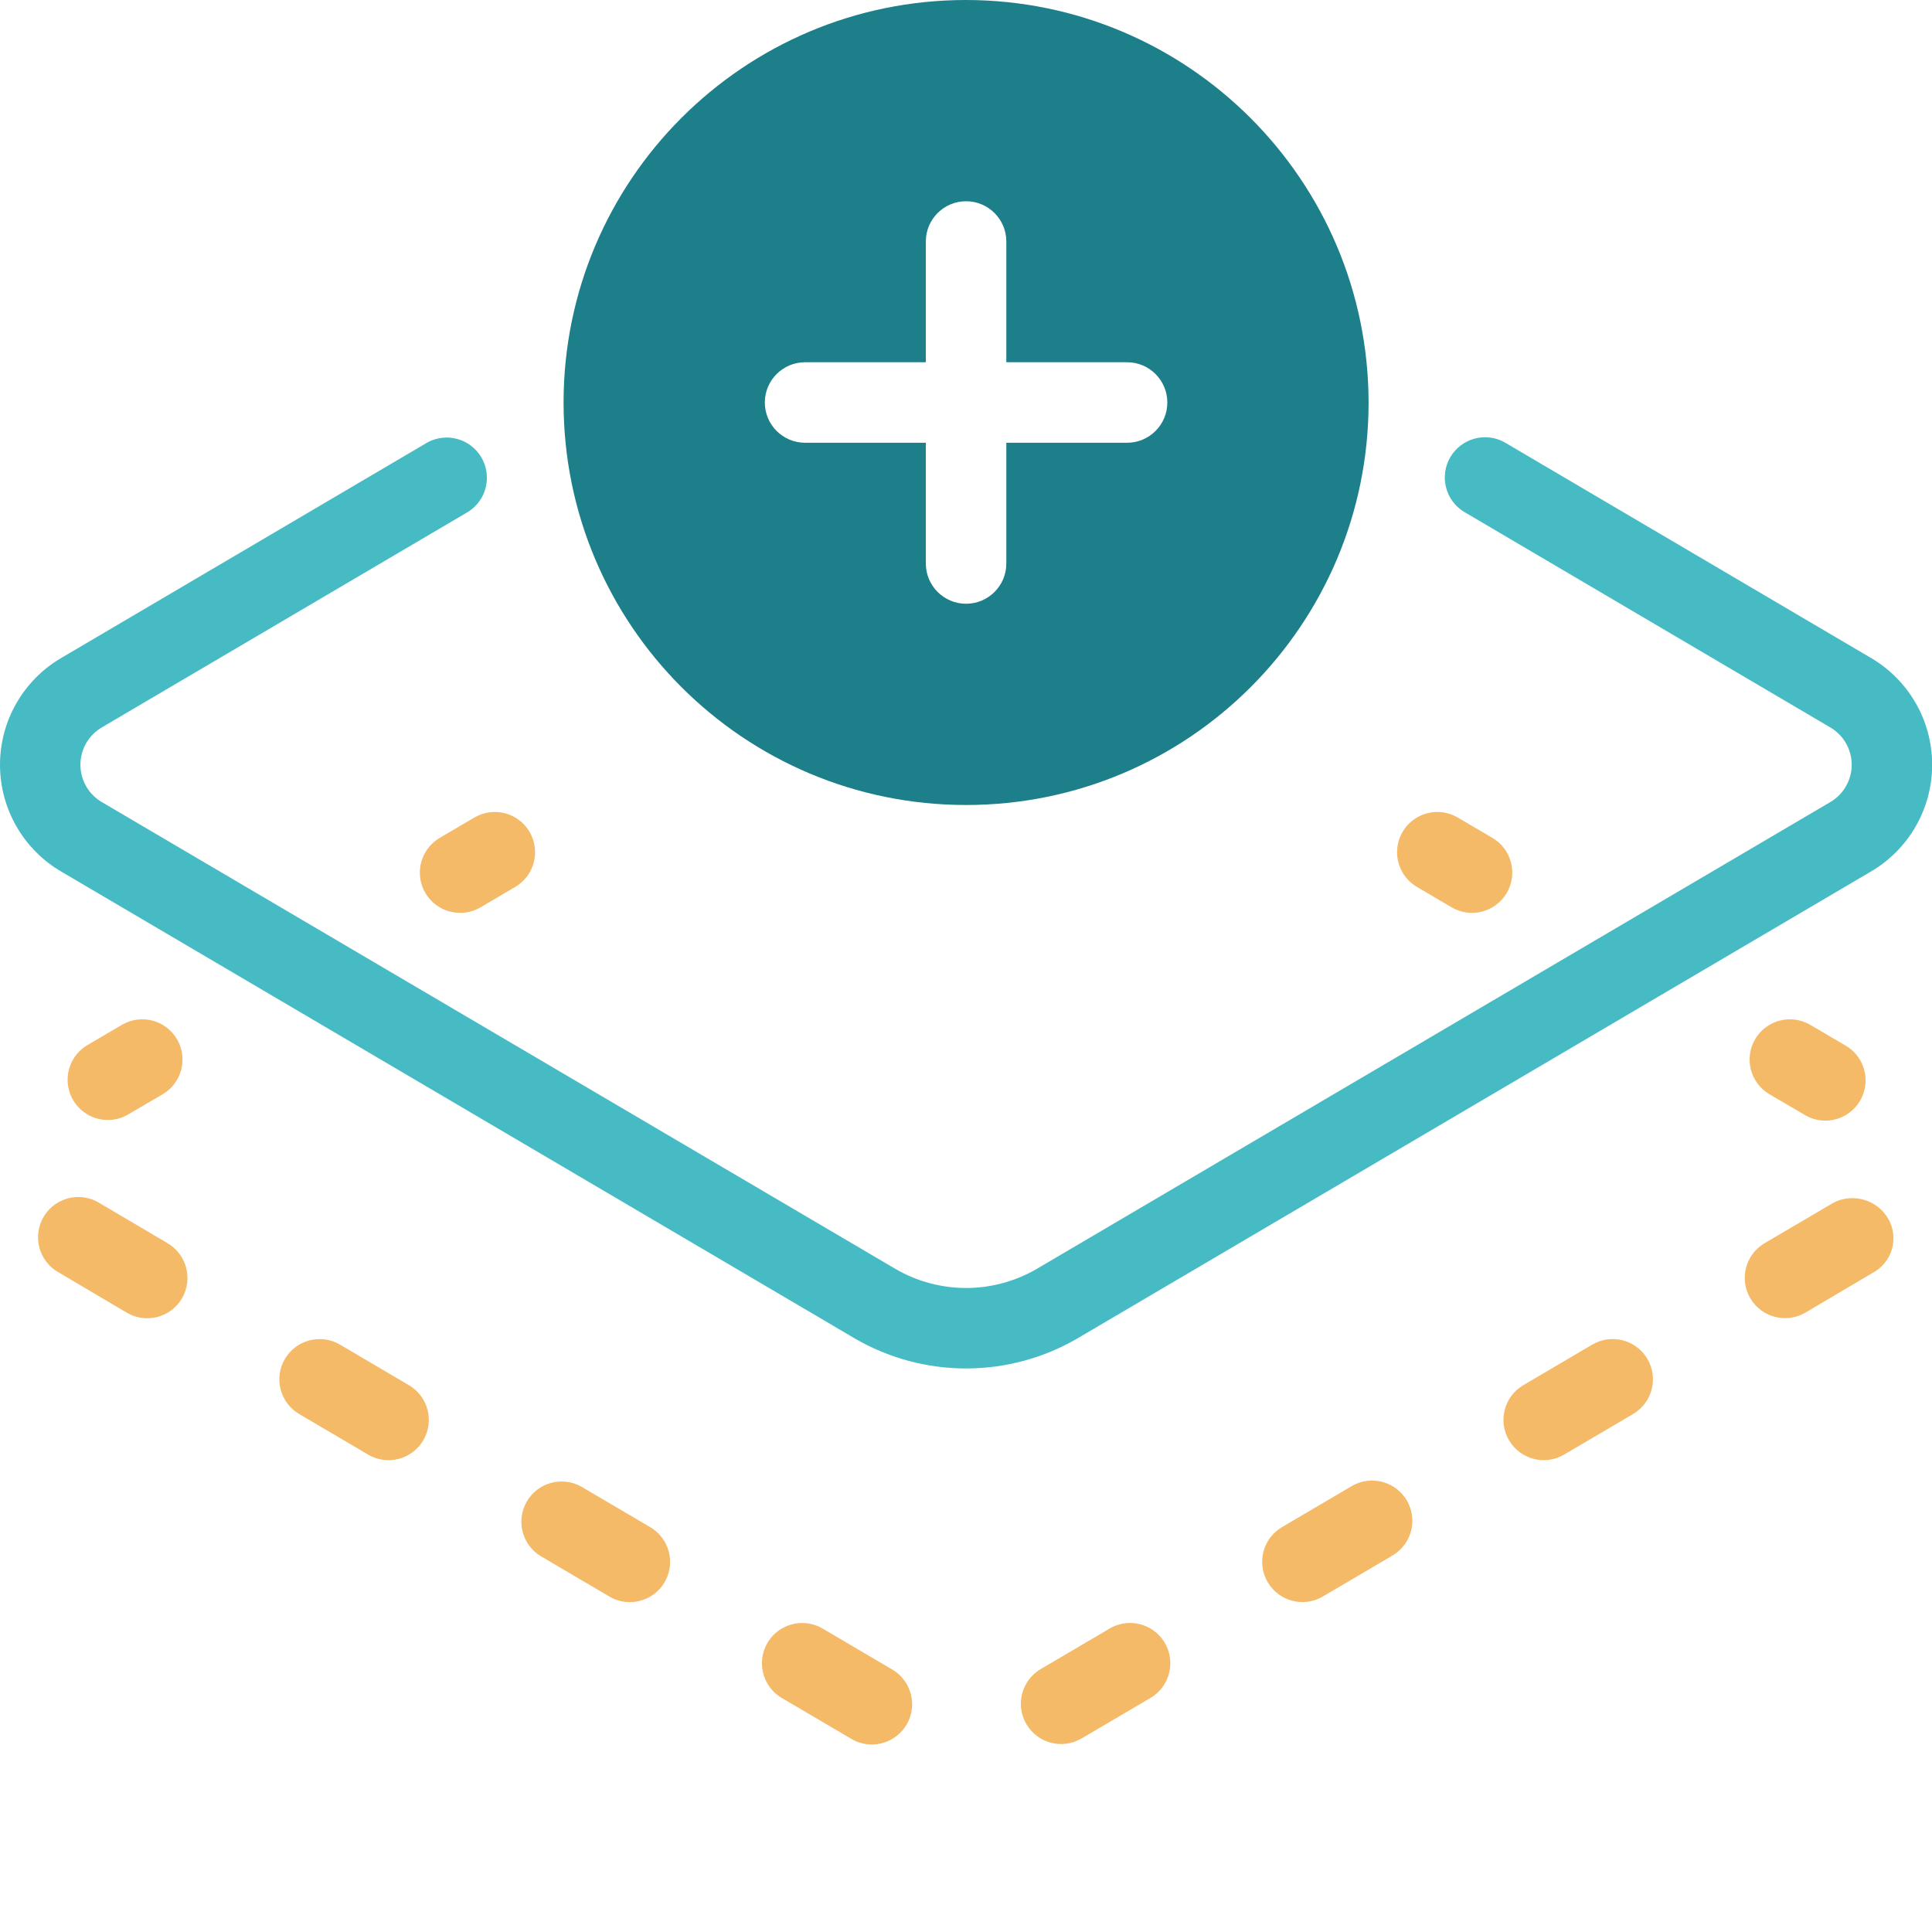
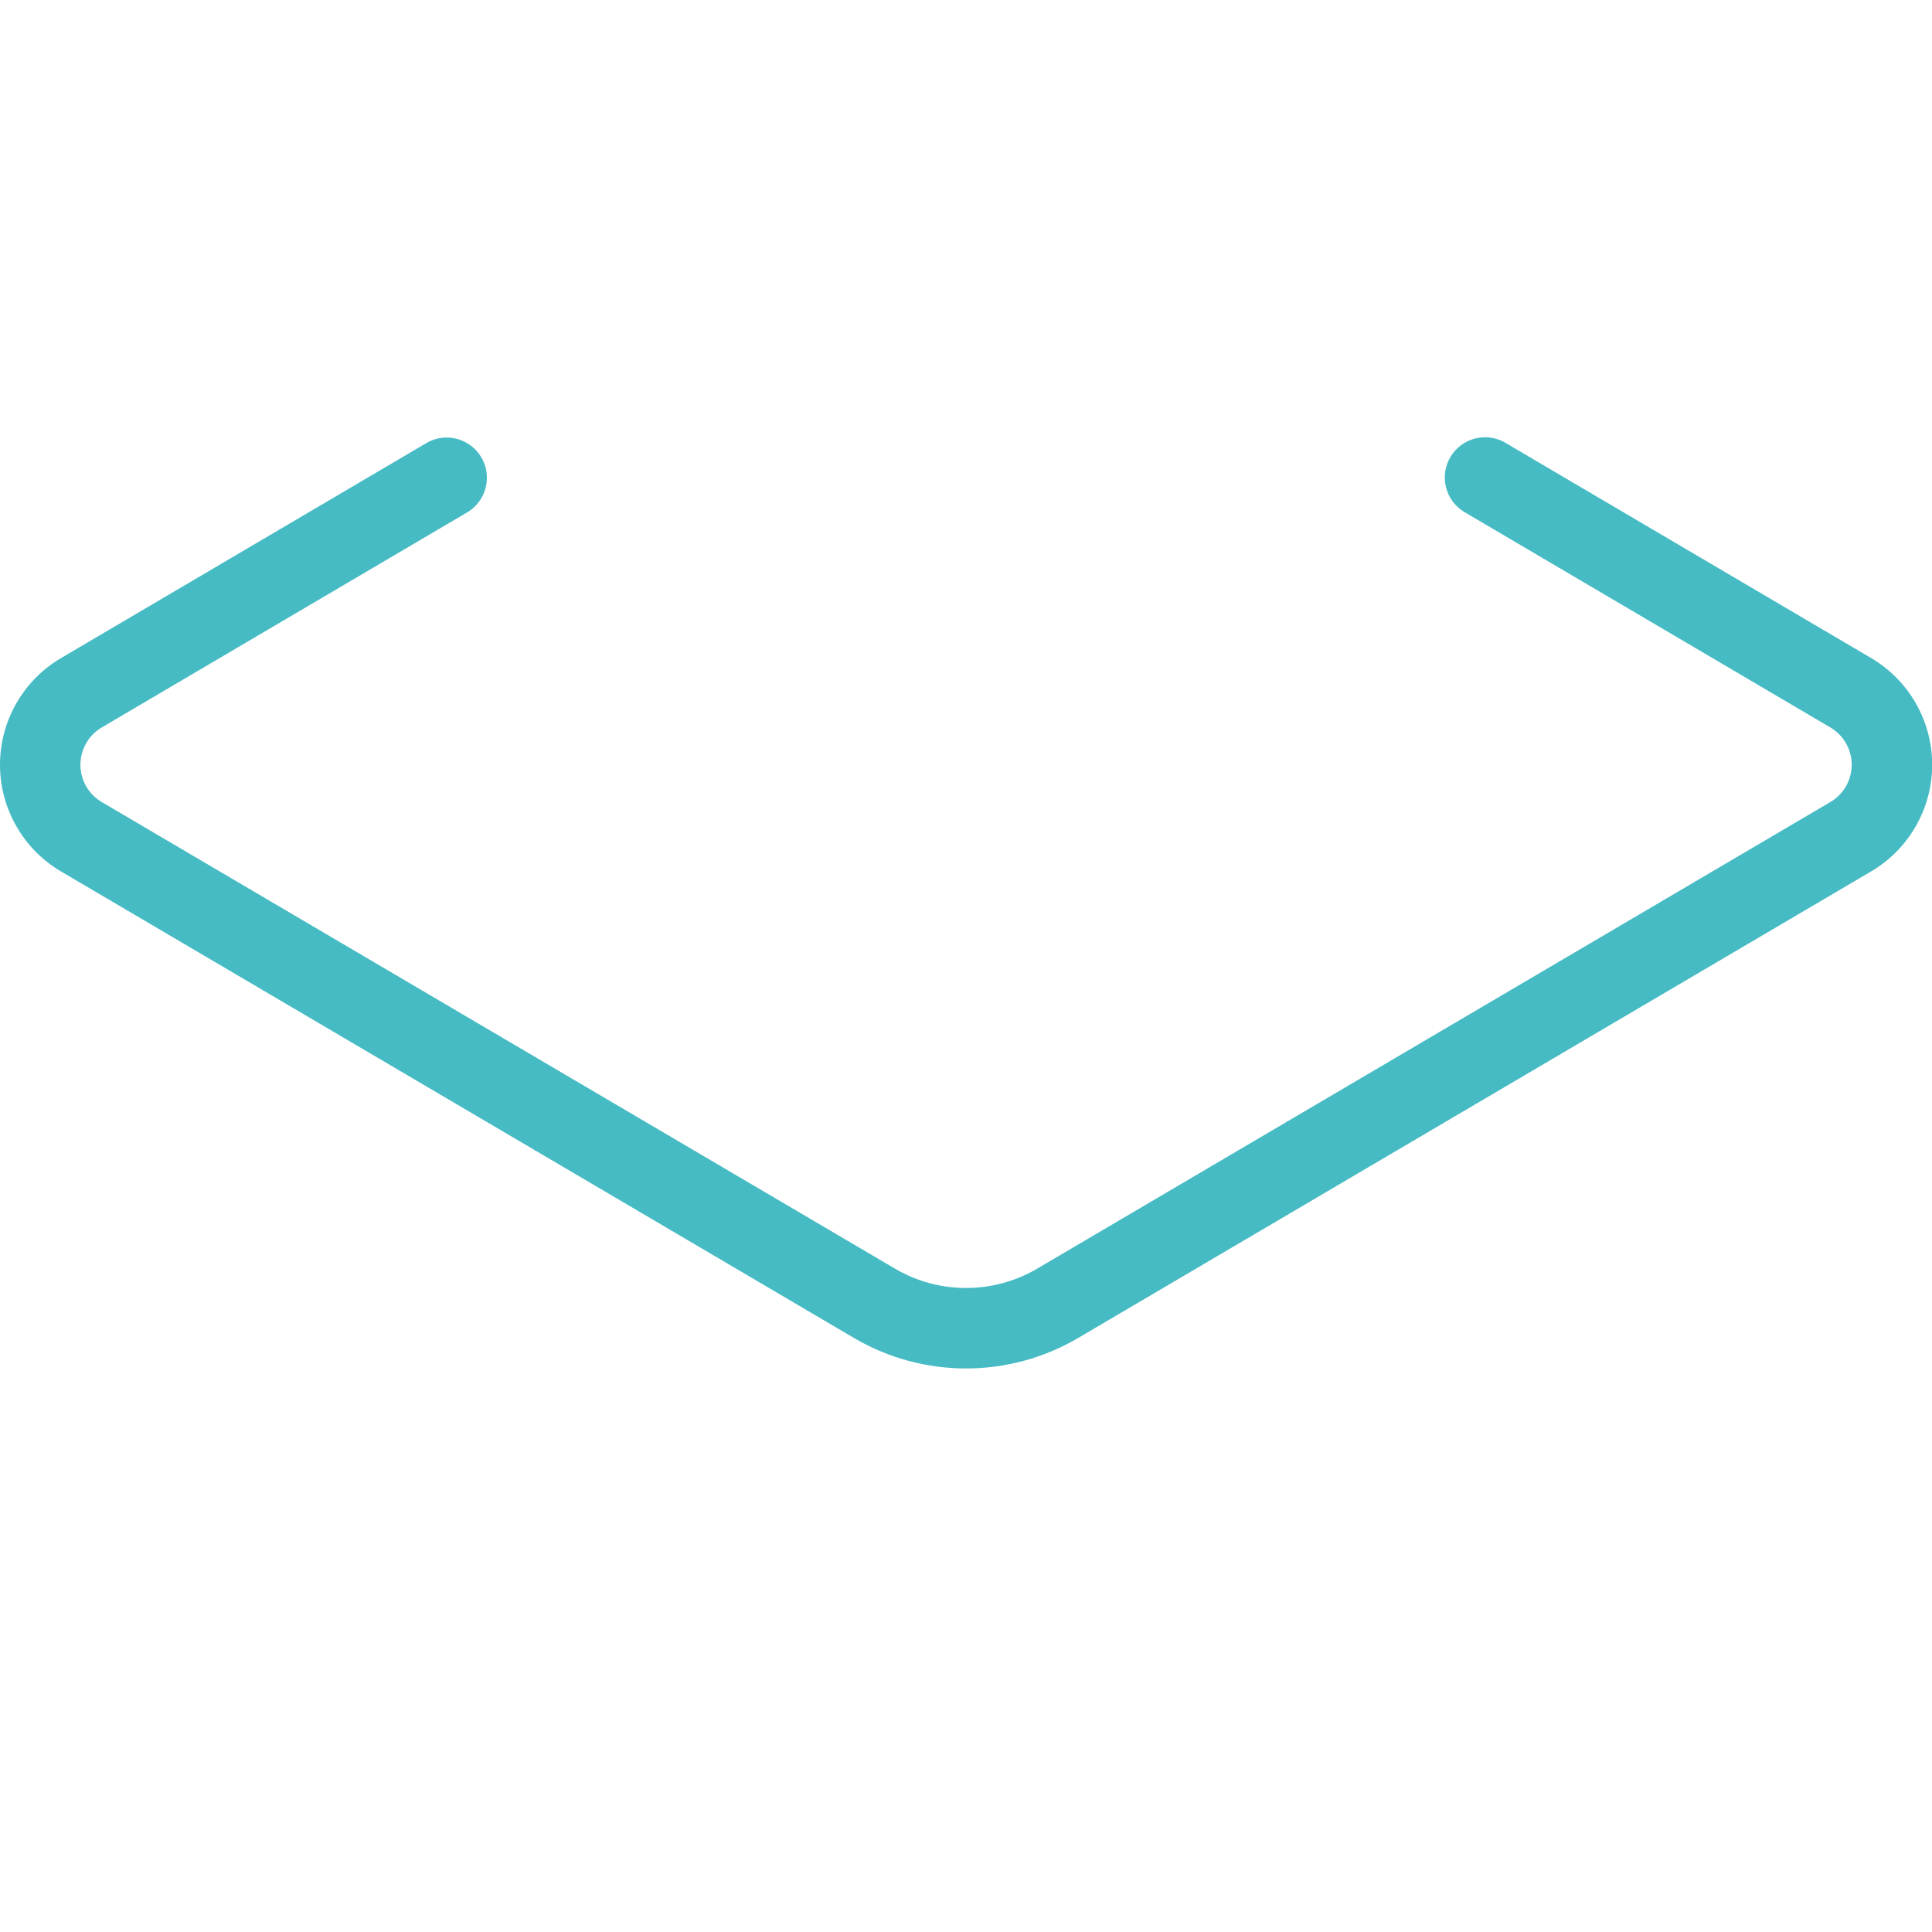
<svg xmlns="http://www.w3.org/2000/svg" width="48px" height="48px" viewBox="0 0 48 48" version="1.1">
  <title>3B343352-771D-4713-8AF8-6B427E537261</title>
  <g id="Pages" stroke="none" stroke-width="1" fill="none" fill-rule="evenodd">
    <g id="Request-a-Demo" transform="translate(-892, -1681)">
      <g id="plans" transform="translate(80, 1507)">
        <g id="base-plus-addons" transform="translate(780, 142)">
          <g id="icon-/-48x48-/-section-role-/-base-subscription-plus" transform="translate(32, 32)">
            <rect id="bounds" x="0" y="0" width="48" height="48" />
-             <path d="M12.801,22.035 L11.939,22.542 C11.631,22.723 11.249,22.726 10.938,22.55 C10.627,22.374 10.434,22.045 10.431,21.687 C10.429,21.33 10.617,20.998 10.925,20.817 L11.787,20.311 C12.263,20.031 12.876,20.19 13.156,20.666 C13.436,21.142 13.277,21.755 12.801,22.035 L12.801,22.035 Z M37.079,20.817 L36.217,20.311 C35.909,20.13 35.528,20.127 35.217,20.303 C34.906,20.479 34.713,20.808 34.71,21.165 C34.707,21.522 34.895,21.854 35.203,22.035 L36.065,22.542 C36.541,22.822 37.154,22.663 37.434,22.186 C37.714,21.71 37.555,21.097 37.079,20.817 L37.079,20.817 Z M43.956,27.183 L44.818,27.688 C45.126,27.882 45.516,27.893 45.835,27.716 C46.154,27.539 46.351,27.203 46.35,26.838 C46.349,26.474 46.15,26.139 45.83,25.964 L44.968,25.458 C44.492,25.184 43.884,25.345 43.606,25.818 C43.328,26.292 43.484,26.901 43.956,27.183 Z M10.16,34.415 L8.447,33.407 C7.971,33.127 7.358,33.287 7.078,33.763 C6.798,34.239 6.958,34.852 7.434,35.132 L9.147,36.14 C9.623,36.42 10.236,36.26 10.516,35.784 C10.796,35.308 10.636,34.695 10.16,34.415 Z M46.868,30.208 C46.548,29.75 45.921,29.63 45.455,29.938 L43.841,30.887 C43.365,31.167 43.206,31.78 43.486,32.256 C43.766,32.732 44.379,32.891 44.855,32.611 L46.608,31.575 C46.826,31.43 46.977,31.203 47.026,30.946 C47.074,30.689 47.018,30.423 46.868,30.208 L46.868,30.208 Z M4.165,30.888 L2.483,29.896 C2.181,29.704 1.8,29.688 1.483,29.853 C1.167,30.018 0.962,30.34 0.946,30.697 C0.931,31.054 1.107,31.392 1.409,31.584 L3.151,32.614 C3.627,32.894 4.24,32.735 4.52,32.258 C4.8,31.782 4.641,31.169 4.165,30.889 L4.165,30.888 Z M16.155,37.942 L14.442,36.935 C13.967,36.669 13.366,36.831 13.091,37.301 C12.815,37.77 12.965,38.374 13.429,38.659 L15.142,39.667 C15.618,39.947 16.231,39.787 16.511,39.311 C16.791,38.835 16.631,38.222 16.155,37.942 L16.155,37.942 Z M39.56,33.406 L37.847,34.414 C37.371,34.694 37.211,35.307 37.491,35.783 C37.771,36.259 38.384,36.419 38.86,36.139 L40.573,35.131 C41.049,34.851 41.209,34.238 40.929,33.762 C40.649,33.286 40.036,33.126 39.56,33.406 Z M27.57,40.46 L25.856,41.468 C25.38,41.748 25.221,42.361 25.501,42.837 C25.781,43.313 26.394,43.472 26.87,43.192 L28.583,42.185 C28.891,42.004 29.079,41.672 29.076,41.315 C29.074,40.957 28.88,40.628 28.569,40.452 C28.258,40.276 27.877,40.279 27.569,40.46 L27.57,40.46 Z M22.15,41.469 L20.438,40.461 C20.13,40.28 19.748,40.277 19.437,40.453 C19.126,40.629 18.933,40.958 18.93,41.316 C18.928,41.673 19.116,42.005 19.424,42.186 L21.137,43.193 C21.445,43.383 21.832,43.391 22.148,43.214 C22.465,43.038 22.661,42.704 22.661,42.342 C22.661,41.98 22.466,41.646 22.15,41.469 L22.15,41.469 Z M33.565,36.933 L31.852,37.94 C31.376,38.22 31.216,38.833 31.496,39.309 C31.776,39.785 32.389,39.945 32.865,39.665 L34.578,38.657 C34.894,38.48 35.089,38.146 35.089,37.784 C35.089,37.422 34.893,37.088 34.576,36.912 C34.26,36.735 33.873,36.743 33.565,36.933 L33.565,36.933 Z M2.68,27.826 C2.858,27.826 3.032,27.778 3.185,27.688 L4.047,27.183 C4.519,26.901 4.675,26.292 4.397,25.818 C4.119,25.345 3.511,25.184 3.035,25.458 L2.173,25.964 C1.784,26.193 1.596,26.653 1.715,27.089 C1.833,27.524 2.229,27.826 2.68,27.826 Z" id="Shape" fill="#F4BA67" fill-rule="nonzero" />
            <path d="M24.001,33.999 C23.03,33.999 22.077,33.742 21.238,33.254 L1.535,21.662 C0.585,21.112 0,20.098 0,19 C0,17.903 0.585,16.889 1.535,16.339 L10.625,10.989 C11.098,10.736 11.687,10.901 11.959,11.363 C12.231,11.825 12.09,12.42 11.639,12.711 L2.549,18.061 C2.209,18.251 1.998,18.61 1.998,19 C1.998,19.39 2.209,19.749 2.549,19.939 L22.249,31.527 C23.334,32.158 24.674,32.157 25.758,31.525 L45.455,19.938 C45.794,19.748 46.005,19.389 46.005,19 C46.005,18.611 45.794,18.252 45.455,18.062 L36.365,12.711 C35.906,12.424 35.759,11.823 36.034,11.356 C36.309,10.89 36.905,10.726 37.379,10.988 L46.469,16.338 C47.419,16.888 48.004,17.902 48.004,19 C48.004,20.097 47.419,21.111 46.469,21.661 L26.769,33.252 C25.929,33.742 24.973,33.999 24.001,33.999 L24.001,33.999 Z" id="Path" fill="#46BBC4" fill-rule="nonzero" />
-             <path d="M24.002,0 C18.479,0 14.002,4.477 14.002,10 C14.002,15.523 18.479,20 24.002,20 C29.525,20 34.002,15.523 34.002,10 C33.995,4.48 29.522,0.007 24.002,0 Z M28.002,11 L25.002,11 L25.002,14 C25.002,14.552 24.554,15 24.002,15 C23.45,15 23.002,14.552 23.002,14 L23.002,11 L20.002,11 C19.45,11 19.002,10.552 19.002,10 C19.002,9.448 19.45,9 20.002,9 L23.002,9 L23.002,6 C23.002,5.448 23.45,5 24.002,5 C24.554,5 25.002,5.448 25.002,6 L25.002,9 L28.002,9 C28.554,9 29.002,9.448 29.002,10 C29.002,10.552 28.554,11 28.002,11 Z" id="Shape" fill="#1C7F8A" fill-rule="nonzero" />
          </g>
        </g>
      </g>
    </g>
  </g>
</svg>